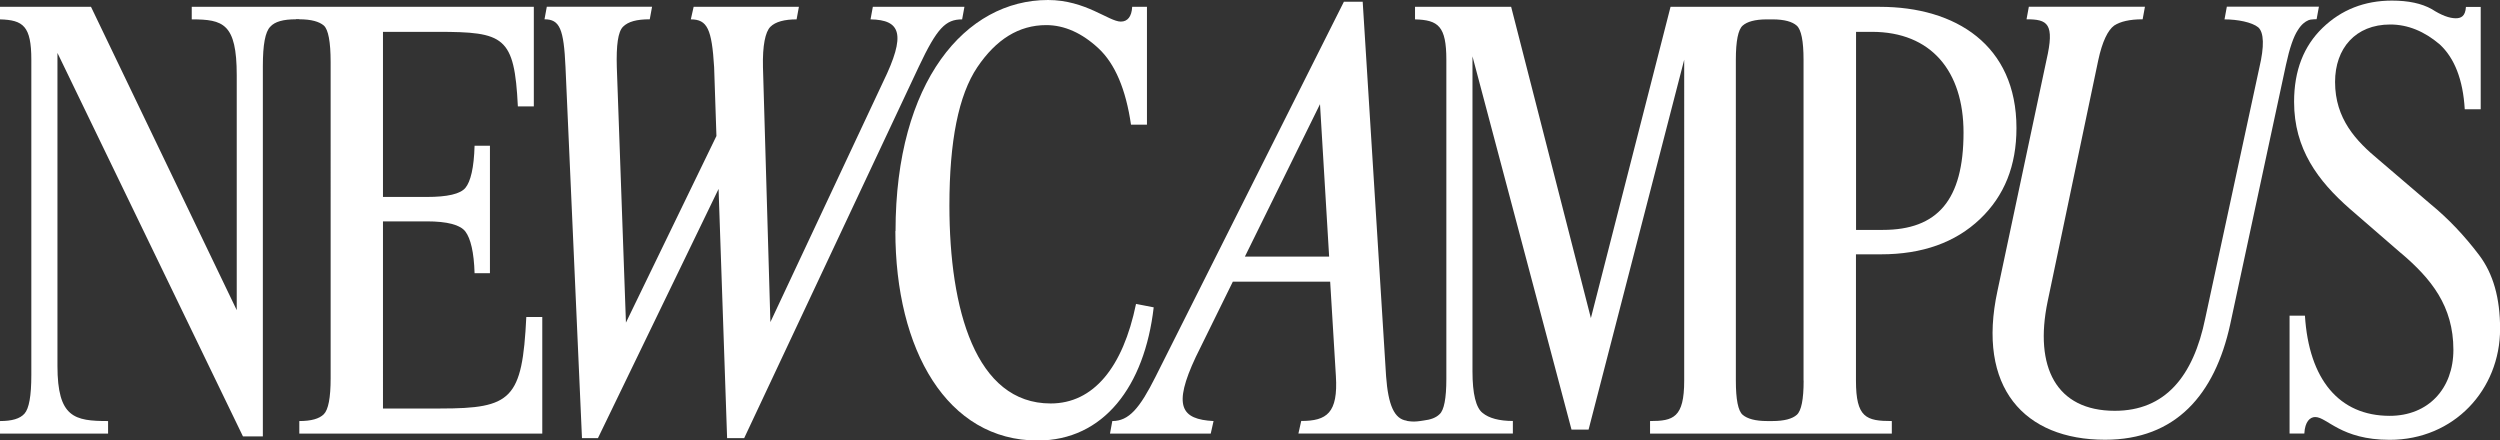
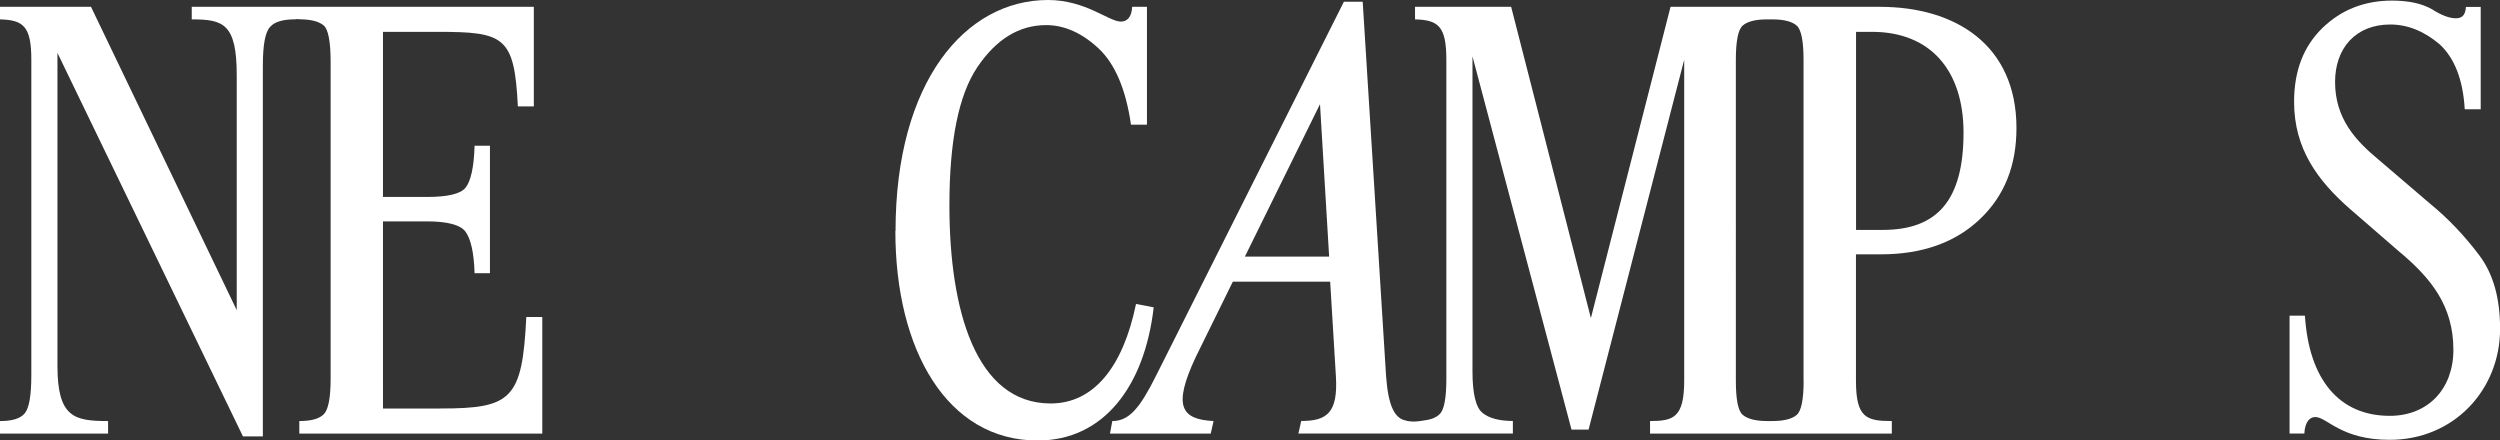
<svg xmlns="http://www.w3.org/2000/svg" id="Layer_2" data-name="Layer 2" viewBox="0 0 292.84 51.59">
  <rect x="0" y="0" width="292.84" height="51.59" fill="#333333" stroke="none" />
  <defs>
    <style>
      .cls-1 {
        fill: #fff;
      }
    </style>
  </defs>
  <g id="Layer_1-2" data-name="Layer 1">
    <g>
-       <path class="cls-1" d="M102.24,.8h10.73l-.27,1.47c-1.93,0-2.93,1-5.07,5.53l-20.46,43.52h-2l-1-29.19-14.13,29.19h-1.87l-1.93-43.46c-.2-4.47-.67-5.6-2.46-5.6l.27-1.47h12.33l-.27,1.47c-1.53,0-2.53,.27-3.13,.87-.6,.6-.8,2.2-.73,4.73l1.07,29.93,10.6-21.86-.27-8.06c-.27-4.47-.8-5.6-2.73-5.6l.33-1.47h12.33l-.27,1.47c-1.4,0-2.47,.27-3.07,.87-.6,.6-.93,2.2-.87,4.73l.87,29.86,13.2-28.13c2.73-5.6,2.07-7.27-1.47-7.33l.27-1.47Z" />
      <path class="cls-1" d="M104.9,27.06c0-17.53,8.2-27.06,17.86-27.06,4.4,0,7.13,2.53,8.53,2.53,.8,0,1.27-.6,1.33-1.73h1.73V14.6h-1.87c-.6-4.13-1.87-7.13-3.8-8.93s-4-2.73-6.13-2.73c-3.2,0-5.87,1.67-8.07,4.93-2.2,3.27-3.27,8.67-3.27,16.2,0,12.2,3.07,23.19,11.86,23.19,5,0,8.46-4.2,10-11.66l2.07,.4c-1.07,9.26-5.87,15.6-13.6,15.6-10.6,0-16.66-10.6-16.66-24.53Z" />
      <path class="cls-1" d="M281.25,29.66l-6-5.2c-3.73-3.27-6.53-7-6.53-12.53,0-3.67,1.13-6.53,3.33-8.66s4.93-3.2,8.13-3.2c1.93,0,3.47,.33,4.67,1,1.13,.73,2.07,1.07,2.8,1.07,.6,0,1.13-.2,1.2-1.33h1.73V12.8h-1.87c-.2-3.47-1.2-6-2.93-7.6-1.8-1.53-3.73-2.33-5.8-2.33-4.07,0-6.46,2.8-6.46,6.73,0,4.33,2.47,6.93,5.13,9.13l6,5.13c2.2,1.8,4.06,3.8,5.73,6,1.67,2.2,2.47,5.06,2.47,8.66,0,7.13-5.4,13-12.93,13-5.73,0-7.33-2.67-8.73-2.67-.6,0-1.2,.53-1.27,1.93h-1.73v-13.8h1.8c.47,7.46,4,11.73,9.93,11.73,4.53,0,7.46-3.2,7.46-7.73,0-5.13-2.6-8.33-6.13-11.33Z" />
      <path class="cls-1" d="M61.65,37.12c-.47,9.66-1.73,10.73-10.06,10.73h-6.73V25.93h5.13c2.4,0,3.93,.4,4.53,1.2,.6,.8,1,2.4,1.07,4.87h1.8v-14.93h-1.8c-.07,2.6-.47,4.2-1.07,4.93-.6,.73-2.13,1.07-4.53,1.07h-5.13V3.73h6.4c7.8,0,9,.53,9.4,8.73h1.87V.8H22.46v1.47c3.67,0,5.27,.47,5.27,6.53v27.53L10.66,.8H0v1.47c2.73,.07,3.67,.8,3.67,4.73V43.92c0,2.47-.27,3.93-.8,4.53-.53,.6-1.47,.87-2.87,.87v1.47H12.66v-1.47c-3.93,0-5.93-.4-5.93-6.46V6.2L28.46,51.12h2.33V7.73c0-2.47,.27-4,.87-4.6,.53-.6,1.53-.87,3-.87v-.02h.4v.02c1.4,0,2.33,.27,2.87,.73,.53,.47,.8,1.93,.8,4.27V44.32c0,2.27-.27,3.67-.8,4.2s-1.47,.8-2.87,.8v1.47h28.46v-13.66h-1.87Z" />
      <path class="cls-1" d="M220.33,29.79c4.87,0,8.73-1.4,11.6-4.13,2.87-2.73,4.27-6.27,4.27-10.66,0-9.73-7.13-14.2-16-14.2h-24.52l-9.33,36.46L177.01,.8h-11.26v1.47c2.73,.07,3.67,.8,3.67,4.73V44.39c0,2.27-.27,3.67-.8,4.13-.4,.4-1.02,.64-1.88,.74h0s-.68,.12-1.11,.12-.85-.08-.85-.08v-.02c-1.45-.2-2.17-1.8-2.42-5.22L159.62,.2h-2.2l-22.06,43.92c-1.87,3.73-3.13,5.2-5.07,5.2l-.27,1.47h11.8l.33-1.47c-3.8-.2-4.8-1.73-2.07-7.53l4.33-8.8h11.4l.67,11.06c.27,4.33-1.07,5.26-4.06,5.26l-.33,1.47h25.12v-1.47c-1.6,0-2.8-.33-3.53-.93-.8-.6-1.2-2.27-1.2-4.87V6.6l11.6,43.72h2l11.2-43.32V44.59c0,4.33-1.27,4.73-4,4.73v1.47h28.32v-1.47c-3,0-4.2-.4-4.2-4.73v-14.8h2.93Zm-2.93-26.06h1.87c6.93,0,10.73,4.6,10.73,11.8,0,7.93-3.07,11.4-9.46,11.4h-3.13V3.73Zm-71.58,26.33l8.8-17.86,1.07,17.86h-9.87Zm65.45,14.53c0,2.2-.27,3.53-.8,4s-1.47,.73-2.87,.73h0s-.6,0-.6,0h0c-1.4,0-2.33-.27-2.87-.73s-.8-1.8-.8-4V7c0-2.2,.27-3.53,.8-4,.52-.46,1.43-.72,2.78-.73h.77c1.35,.01,2.26,.27,2.78,.73,.53,.47,.8,1.8,.8,4V44.59Z" />
-       <path class="cls-1" d="M260.84,.8l-.27,1.47c1.53,0,3.21,.33,3.95,.93,.67,.6,.73,2.2,.13,4.73l-6.33,29.33c-1.4,6.87-4.73,10.86-10.6,10.86-6.87,0-9.46-5.13-7.87-12.8l5.93-28.26c.47-2.2,1.13-3.53,1.87-4.07,.73-.47,1.8-.73,3.33-.73l.27-1.47h-13.6l-.27,1.47c2.46,0,3.33,.47,2.33,4.8l-5.73,26.99c-2.46,11.33,3.13,17.46,12.6,17.46,8.26,0,12.86-5.27,14.66-13.53l6.53-30.39c.42-1.95,.89-3.31,1.39-4.06h0c.41-.67,.86-1,1.22-1.15,.01,0,.03-.01,.04-.02,.16-.06,.3-.08,.41-.08,0,0,0,0,0,0,.15-.02,.31-.03,.53-.03l.27-1.47h-10.8Z" />
    </g>
  </g>
</svg>